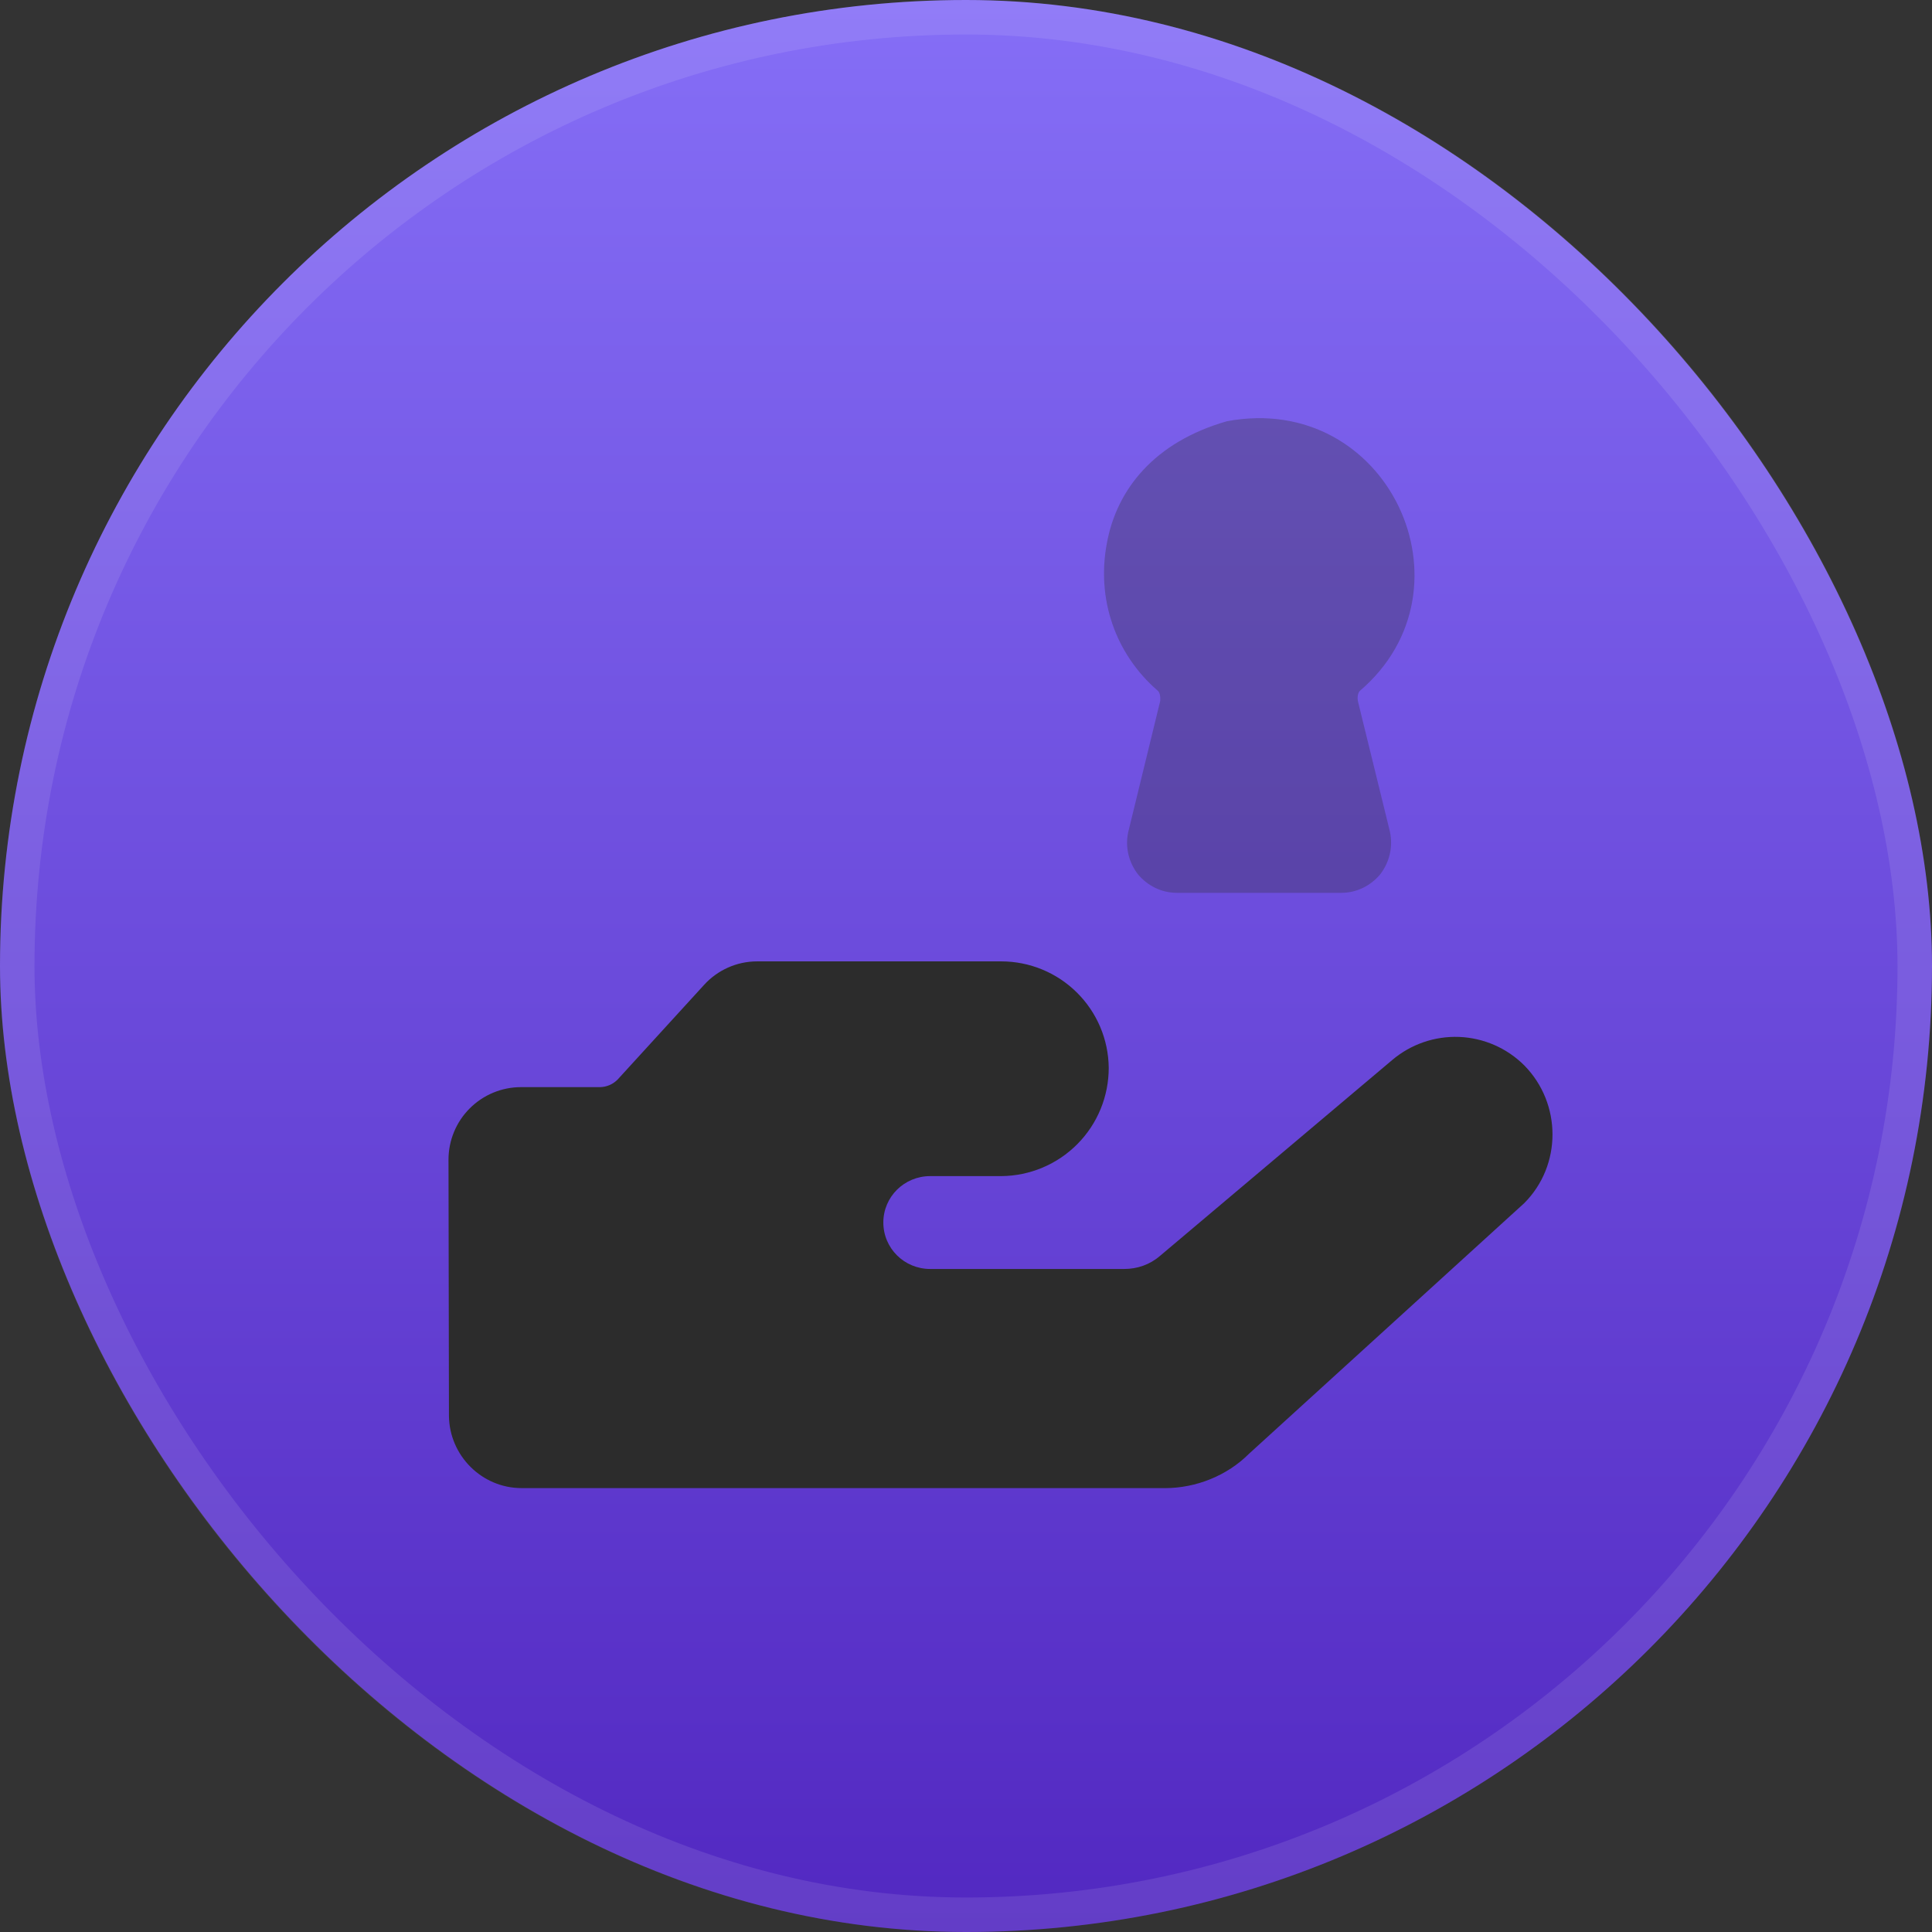
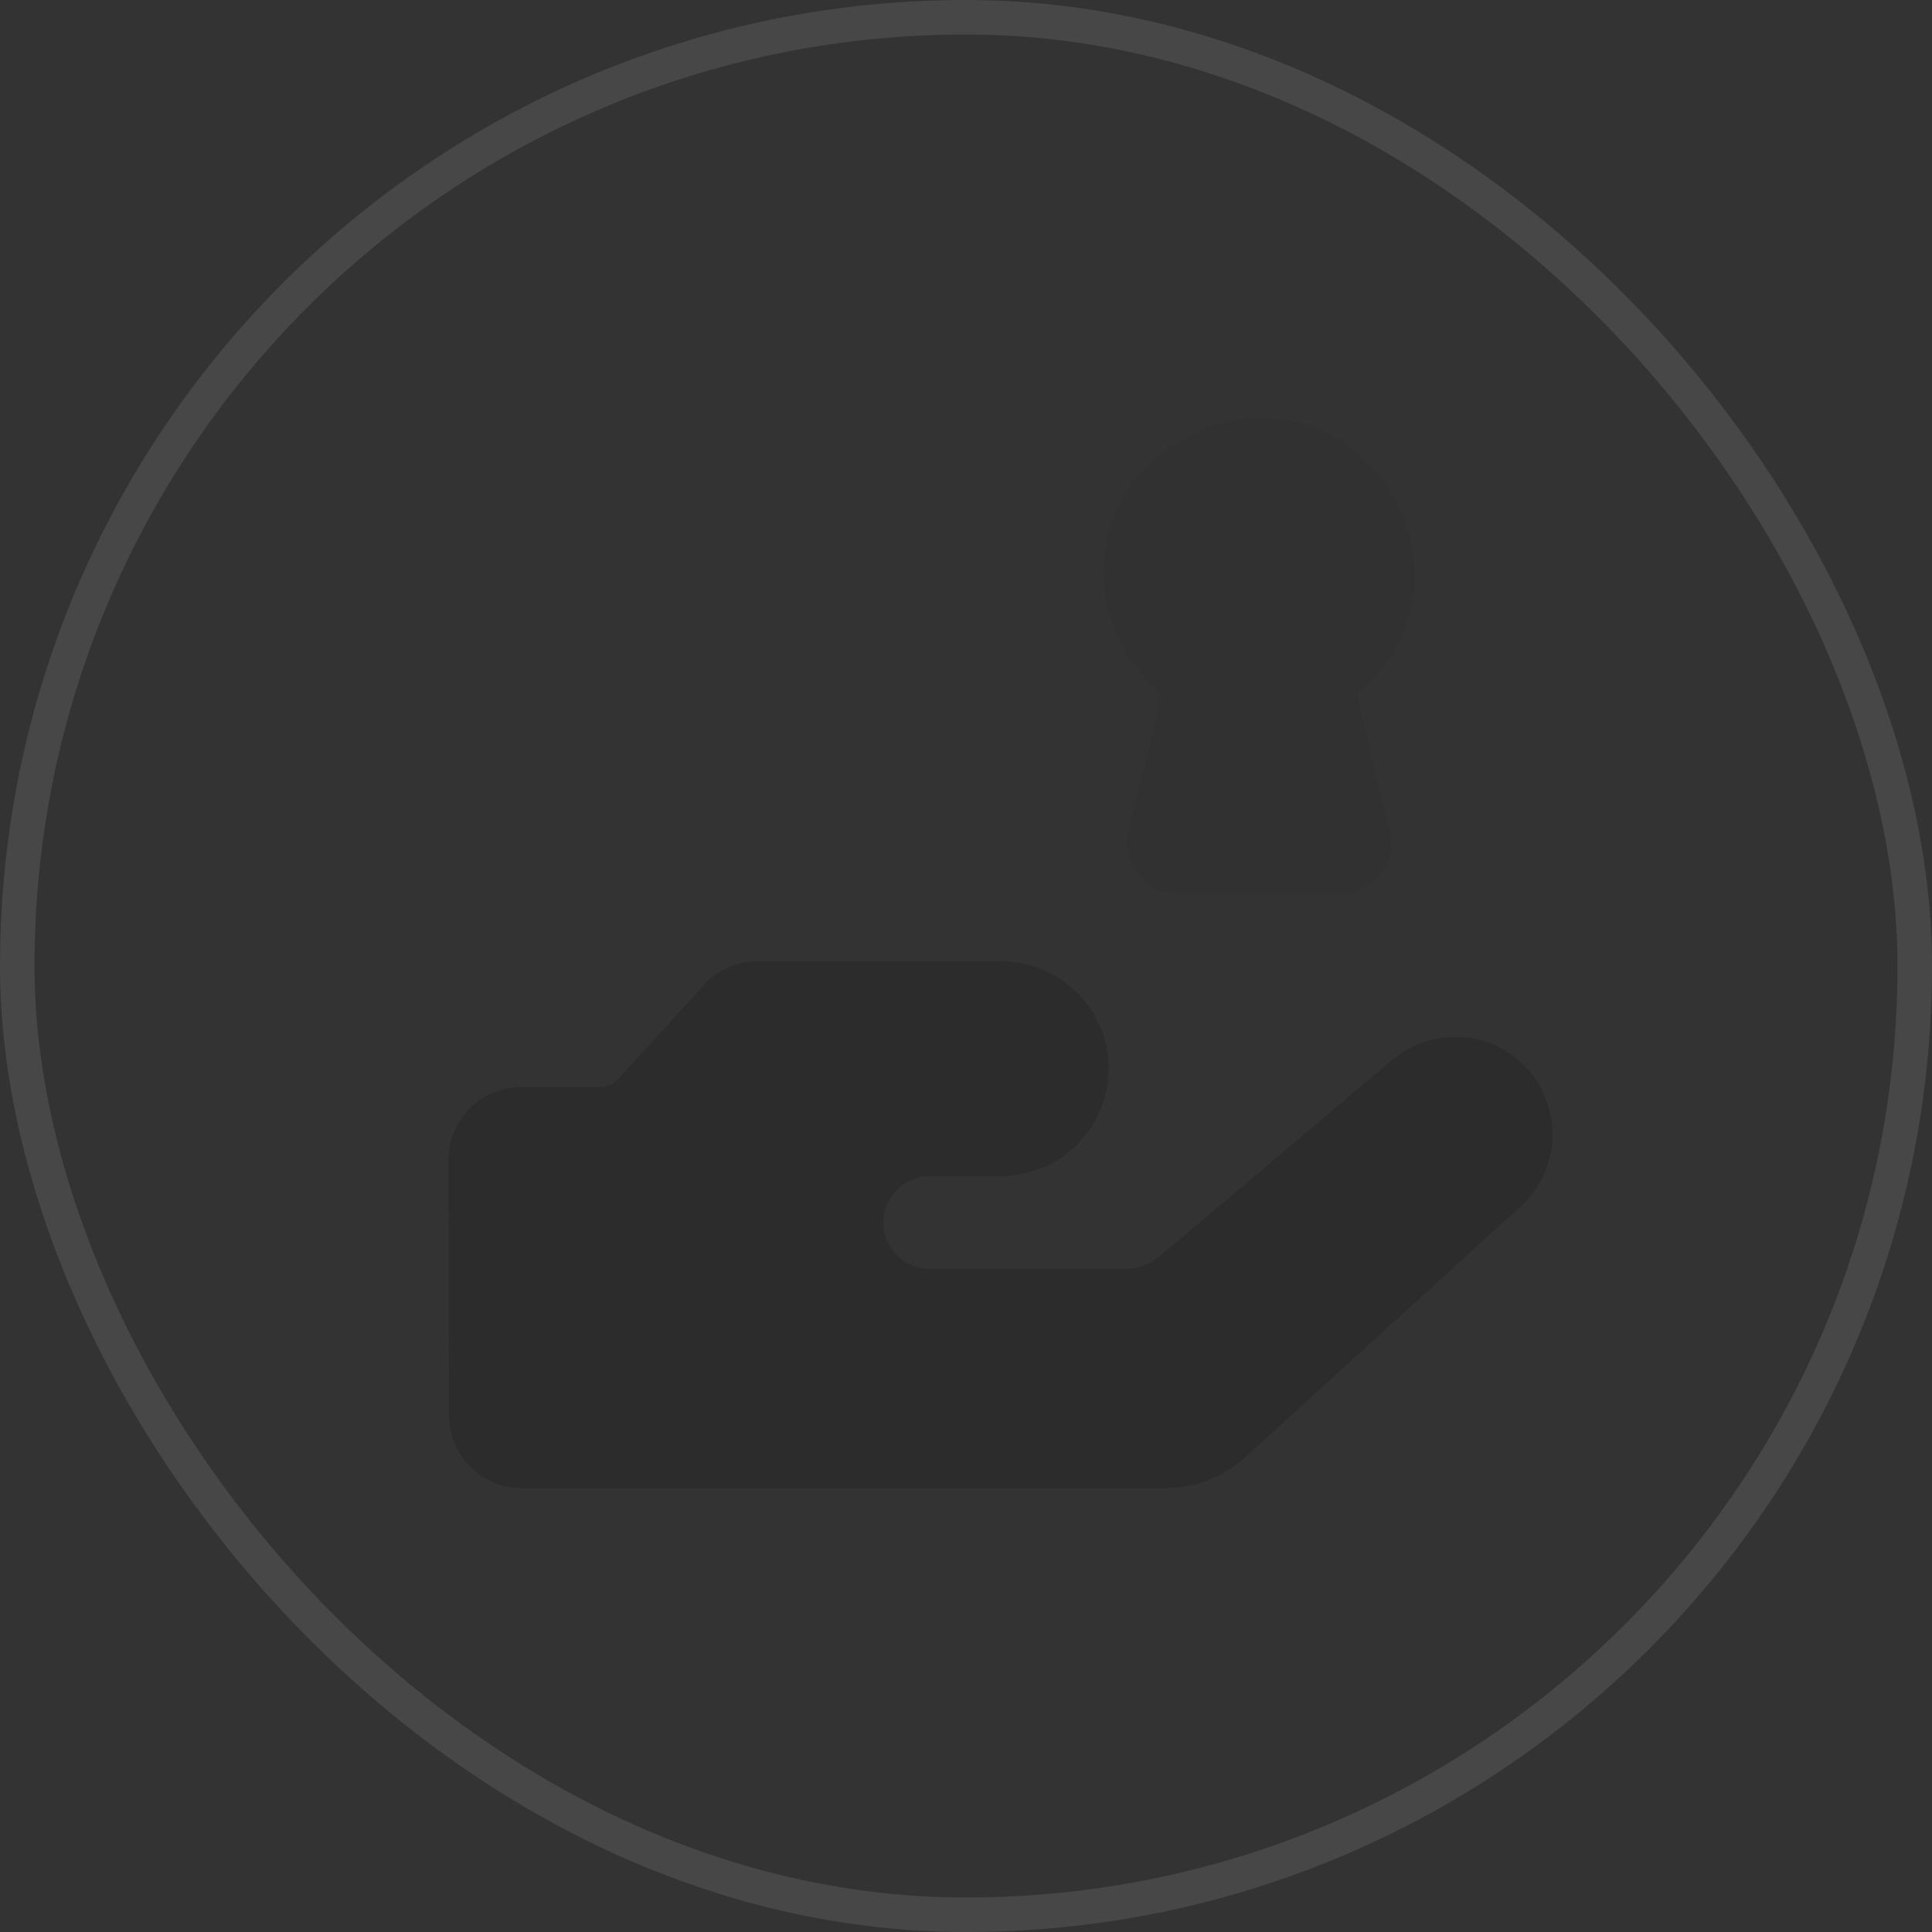
<svg xmlns="http://www.w3.org/2000/svg" width="56" height="56" viewBox="0 0 56 56" fill="none">
  <rect x="0" y="0" width="56" height="56" fill="#333333" stroke="none" />
-   <rect width="56" height="56" rx="28" fill="url(#paint0_linear_5999_17661)" />
  <rect x="0.5" y="0.5" width="55" height="55" rx="27.5" stroke="white" stroke-opacity="0.1" />
  <path opacity="0.3" d="M33.548 20.012C33.602 20.052 33.642 20.146 33.629 20.32L32.702 24.12C32.608 24.55 32.715 24.993 32.984 25.342C33.266 25.678 33.669 25.879 34.112 25.879H38.879C39.322 25.879 39.724 25.678 40.007 25.342C40.275 24.993 40.382 24.55 40.288 24.107L39.362 20.334C39.335 20.2 39.362 20.079 39.416 20.025C42.887 17.063 40.228 11.338 35.562 12.21C33.462 12.811 32.369 14.183 32.084 15.742C31.776 17.353 32.326 18.951 33.548 20.012Z" fill="#2C2C2C" />
  <path d="M15.117 43.134H33.763C34.675 43.134 35.572 42.769 36.203 42.138L44.18 34.875C45.273 33.782 45.273 31.987 44.18 30.879C43.678 30.378 43.005 30.085 42.297 30.056C41.588 30.028 40.894 30.267 40.353 30.726L33.623 36.403C33.329 36.657 32.964 36.782 32.585 36.782H26.964C26.207 36.782 25.604 36.179 25.604 35.435C25.604 34.693 26.207 34.09 26.964 34.09H29.024C29.852 34.084 30.645 33.75 31.228 33.162C31.812 32.574 32.138 31.779 32.137 30.95C32.129 30.13 31.797 29.346 31.214 28.769C30.631 28.191 29.844 27.867 29.024 27.866H21.944C21.356 27.866 20.795 28.118 20.403 28.553L17.907 31.286C17.839 31.356 17.759 31.412 17.67 31.451C17.581 31.489 17.485 31.51 17.388 31.511H15.103C14.826 31.511 14.553 31.565 14.298 31.671C14.043 31.777 13.811 31.931 13.616 32.127C13.42 32.322 13.265 32.554 13.16 32.809C13.054 33.064 13 33.338 13 33.614L13.013 41.045C13.028 42.194 13.968 43.133 15.117 43.133V43.134Z" fill="#2C2C2C" />
  <defs>
    <linearGradient id="paint0_linear_5999_17661" x1="28" y1="0" x2="28" y2="56" gradientUnits="userSpaceOnUse">
      <stop stop-color="#856EF6" />
      <stop offset="1" stop-color="#5228C1" />
    </linearGradient>
  </defs>
</svg>